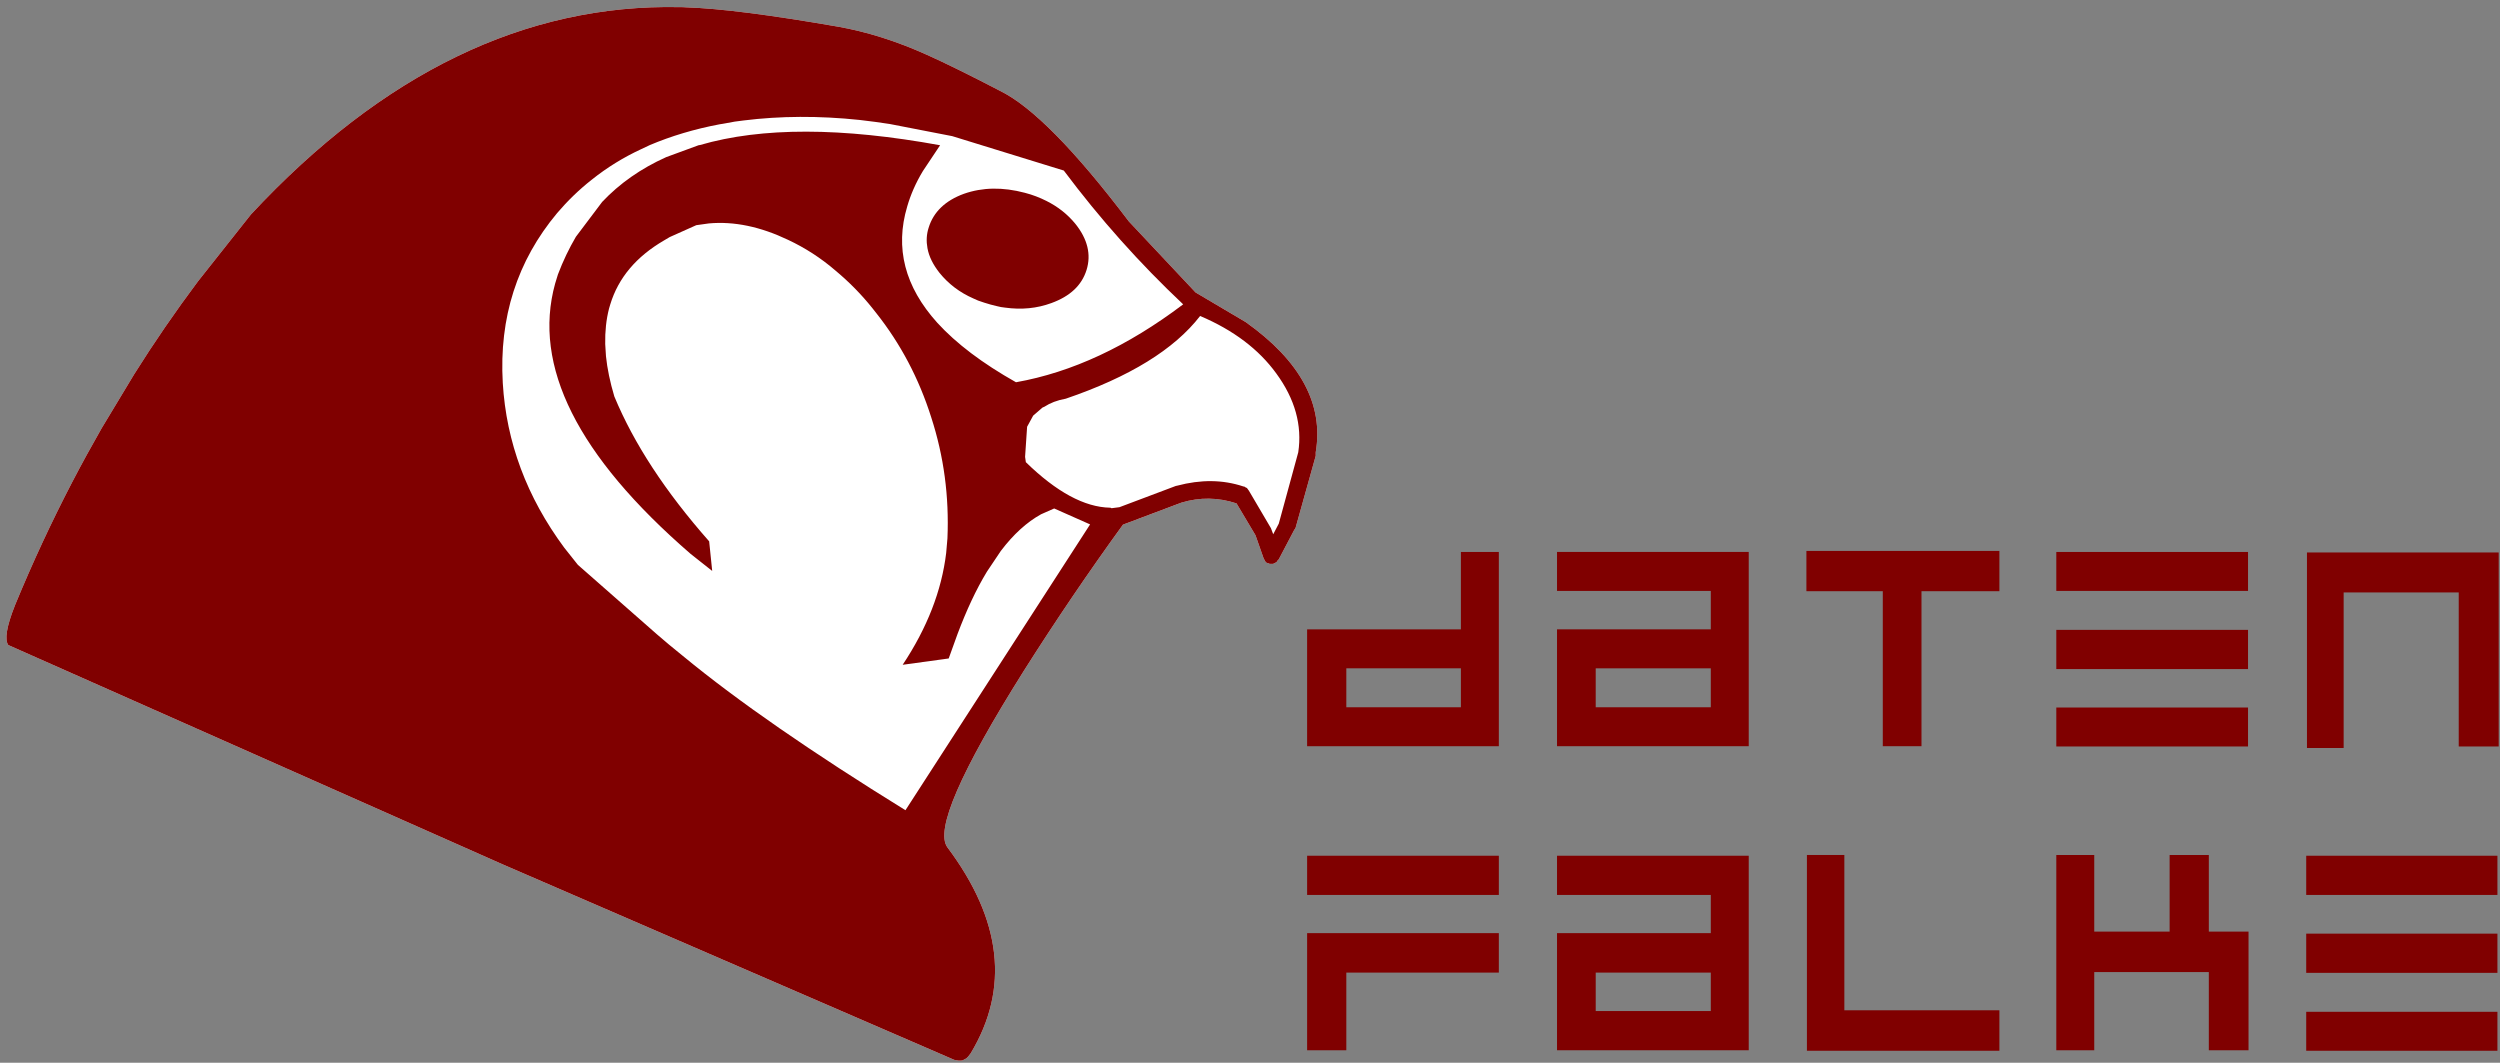
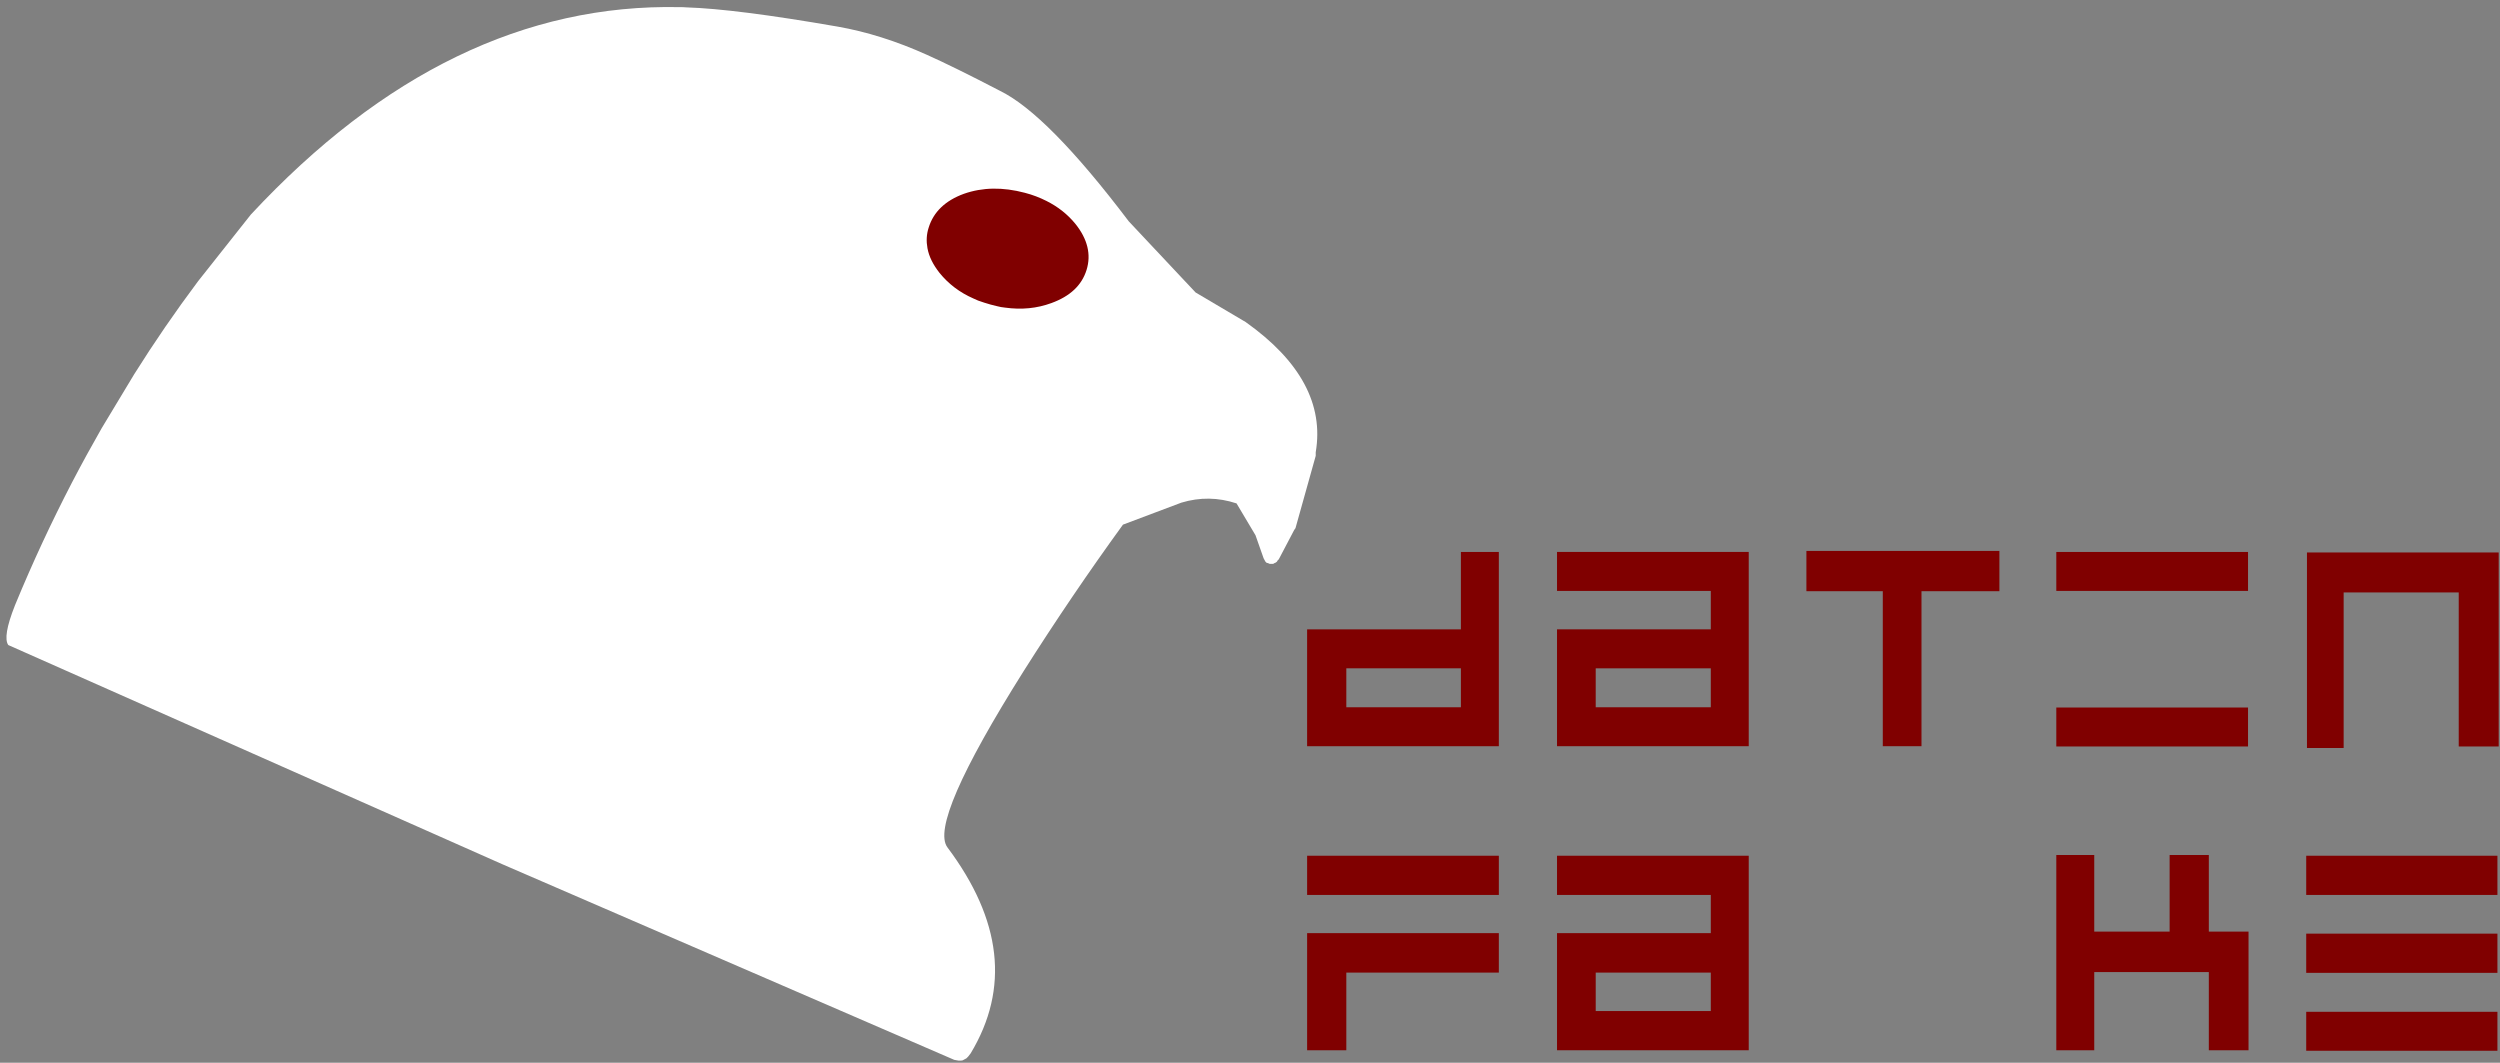
<svg xmlns="http://www.w3.org/2000/svg" xmlns:ns1="http://www.inkscape.org/namespaces/inkscape" xmlns:ns2="http://sodipodi.sourceforge.net/DTD/sodipodi-0.dtd" id="svg2" version="1.1" ns1:version="1.3.2 (1:1.3.2+202311252150+091e20ef0f)" width="617.5" height="262.5" xml:space="preserve" ns2:docname="datenfalke_logo.svg">
  <rect width="100%" height="100%" fill="#808080" stroke="none" />
  <defs id="defs6" />
  <ns2:namedview pagecolor="#ffffff" bordercolor="#666666" borderopacity="1" objecttolerance="10" gridtolerance="10" guidetolerance="10" ns1:pageopacity="0" ns1:pageshadow="2" ns1:window-width="2624" ns1:window-height="1192" id="namedview4" showgrid="false" ns1:zoom="0.44952382" ns1:cx="-1134.5339" ns1:cy="818.64406" ns1:window-x="0" ns1:window-y="0" ns1:window-maximized="0" ns1:current-layer="g10" ns1:showpageshadow="2" ns1:pagecheckerboard="0" ns1:deskcolor="#d1d1d1" />
  <g id="g10" ns1:groupmode="layer" ns1:label="ink_ext_XXXXXX" transform="matrix(1.25,0,0,-1.25,0,262.5)">
-     <path d="m 406.326,77.791 h 37.885 v 7.747 H 406.326 Z" style="fill:#800000;fill-opacity:1;fill-rule:nonzero;stroke:none" id="path14" ns1:connector-curvature="0" />
    <path d="M 455.856,100.832 V 62.197 h 7.248 v 30.738 h 22.741 V 62.497 h 7.896 v 38.335 h -37.885" style="fill:#800000;fill-opacity:1;fill-rule:nonzero;stroke:none" id="path16" ns1:connector-curvature="0" />
    <path d="m 406.326,93.235 h 37.885 v 7.697 H 406.326 Z" style="fill:#800000;fill-opacity:1;fill-rule:nonzero;stroke:none" id="path18" ns1:connector-curvature="0" />
    <path d="m 406.326,62.497 h 37.885 v 7.697 H 406.326 Z" style="fill:#800000;fill-opacity:1;fill-rule:nonzero;stroke:none" id="path20" ns1:connector-curvature="0" />
    <path d="m 395.081,93.185 v 7.947 H 356.946 V 93.185 H 372.04 V 62.547 h 7.647 v 30.638 h 15.394" style="fill:#800000;fill-opacity:1;fill-rule:nonzero;stroke:none" id="path22" ns1:connector-curvature="0" />
    <path d="m 413.823,25.912 v 15.144 h -7.497 V 2.471 h 7.497 V 17.915 h 22.641 V 2.471 h 7.847 V 25.912 h -7.847 v 15.144 h -7.747 V 25.912 h -14.894" style="fill:#800000;fill-opacity:1;fill-rule:nonzero;stroke:none" id="path24" ns1:connector-curvature="0" />
    <path d="m 455.707,33.159 h 37.785 v 7.747 H 455.707 Z" style="fill:#800000;fill-opacity:1;fill-rule:nonzero;stroke:none" id="path26" ns1:connector-curvature="0" />
    <path d="m 455.707,17.765 h 37.785 v 7.747 H 455.707 Z" style="fill:#800000;fill-opacity:1;fill-rule:nonzero;stroke:none" id="path28" ns1:connector-curvature="0" />
    <path d="m 338.054,93.235 v -7.597 h -30.388 v -23.091 h 37.884 v 38.385 h -37.884 v -7.697 z m 0,-15.294 v -7.697 h -22.741 v 7.697 h 22.741" style="fill:#800000;fill-opacity:1;fill-rule:nonzero;stroke:none" id="path30" ns1:connector-curvature="0" />
    <path d="m 296.17,62.547 v 38.385 h -7.497 V 85.638 h -30.387 v -23.091 z m -30.138,7.697 v 7.697 h 22.641 v -7.697 h -22.641" style="fill:#800000;fill-opacity:1;fill-rule:nonzero;stroke:none" id="path32" ns1:connector-curvature="0" />
    <path d="m 258.286,33.159 h 37.885 v 7.747 H 258.286 Z" style="fill:#800000;fill-opacity:1;fill-rule:nonzero;stroke:none" id="path34" ns1:connector-curvature="0" />
    <path d="m 296.17,17.815 v 7.797 H 258.286 V 2.471 h 7.746 V 17.815 h 30.138" style="fill:#800000;fill-opacity:1;fill-rule:nonzero;stroke:none" id="path36" ns1:connector-curvature="0" />
    <path d="m 307.666,40.906 v -7.747 h 30.388 V 25.612 H 307.666 V 2.471 H 345.55 V 40.906 Z m 7.647,-30.688 v 7.597 h 22.741 V 10.218 h -22.741" style="fill:#800000;fill-opacity:1;fill-rule:nonzero;stroke:none" id="path38" ns1:connector-curvature="0" />
-     <path d="m 364.443,41.056 h -7.397 V 2.371 h 38.035 V 10.368 h -30.638 v 30.688" style="fill:#800000;fill-opacity:1;fill-rule:nonzero;stroke:none" id="path40" ns1:connector-curvature="0" />
    <path d="m 455.707,2.371 h 37.785 v 7.697 H 455.707 Z" style="fill:#800000;fill-opacity:1;fill-rule:nonzero;stroke:none" id="path42" ns1:connector-curvature="0" />
    <path d="m 135.684,208.539 c -0.449,0.05 -0.949,0.05 -1.399,0.05 -30.438,0.649 -58.676,-12.995 -84.716,-40.984 l -10.446,-13.195 c -4.448,-5.947 -8.646,-12.045 -12.595,-18.342 l -6.447,-10.696 c -1.999,-3.499 -3.949,-7.047 -5.848,-10.696 -4.048,-7.797 -7.797,-15.844 -11.196,-24.09 l -0.1,-0.25 c -1.649,-4.148 -2.049,-6.747 -1.299,-7.797 L 99.199,39.256 188.563,0.572 l 0.2,0.4 -0.2,-0.4 0.85,-0.15 h 0.45 l 0.35,0.05 0.75,0.4 0.349,0.35 0.5,0.65 c 7.697,12.795 6.148,26.339 -4.598,40.684 -2.499,3.348 2.549,14.944 15.094,34.886 6.297,9.946 12.845,19.592 19.592,28.889 l 11.545,4.348 c 3.649,1.099 7.248,1.049 10.896,-0.15 l 3.748,-6.298 1.6,-4.548 0.35,-0.65 0.25,-0.25 0.25,-0.05 0.349,-0.15 h 0.7 l 0.25,0.15 0.25,0.1 0.25,0.2 0.1,0.2 0.25,0.25 3.048,5.798 0.25,0.35 3.999,14.294 v 0.7 c 1.599,9.446 -2.999,18.042 -13.845,25.74 l -9.896,5.847 -13.194,14.044 c -10.746,14.195 -19.243,22.791 -25.54,25.84 -6.048,3.149 -10.846,5.498 -14.294,7.047 -6.098,2.749 -11.996,4.599 -17.693,5.598 -13.495,2.349 -23.441,3.599 -29.839,3.799 z" style="fill:#ffffff;fill-opacity:1;fill-rule:nonzero;stroke:none" id="path44-3" ns1:connector-curvature="0" ns2:nodetypes="cccccccccccccccccccccccccccccccccccccccccccccccc" />
-     <path d="m 135.684,208.539 c -0.449,0.05 -0.949,0.05 -1.399,0.05 -30.438,0.649 -58.676,-12.995 -84.716,-40.984 L 39.123,154.41 C 34.675,148.463 30.477,142.365 26.528,136.068 L 20.081,125.372 C 18.082,121.873 16.132,118.325 14.233,114.676 10.185,106.879 6.436,98.832 3.038,90.586 l -0.1,-0.25 C 1.288,86.188 0.888,83.589 1.638,82.539 L 99.199,39.256 188.563,0.572 l 0.2,0.4 -0.2,-0.4 0.85,-0.15 h 0.45 l 0.35,0.05 0.75,0.4 0.349,0.35 0.5,0.65 c 7.697,12.795 6.148,26.339 -4.598,40.684 -2.499,3.348 2.549,14.944 15.094,34.886 6.297,9.946 12.845,19.592 19.592,28.889 l 11.545,4.348 c 3.649,1.099 7.248,1.049 10.896,-0.15 l 3.748,-6.298 1.6,-4.548 0.35,-0.65 0.25,-0.25 0.25,-0.05 0.349,-0.15 h 0.7 l 0.25,0.15 0.25,0.1 0.25,0.2 0.1,0.2 0.25,0.25 3.048,5.798 0.25,0.35 3.999,14.294 v 0.7 c 1.599,9.446 -2.999,18.042 -13.845,25.74 l -9.896,5.847 -13.194,14.044 c -10.746,14.195 -19.243,22.791 -25.54,25.84 -6.048,3.149 -10.846,5.498 -14.294,7.047 -6.098,2.749 -11.996,4.599 -17.693,5.598 -13.495,2.349 -23.441,3.599 -29.839,3.799 z m 40.134,-23.041 12.346,-2.399 22.041,-6.797 c 7.147,-9.547 14.994,-18.343 23.59,-26.44 -11.045,-8.347 -22.041,-13.444 -33.036,-15.394 -6.648,3.749 -11.796,7.647 -15.544,11.746 -6.448,7.147 -8.397,14.793 -5.948,22.99 0.65,2.25 1.649,4.598 3.099,6.998 l 3.398,5.098 c -19.442,3.548 -35.235,3.598 -47.43,0.05 l -0.3,-0.05 -6.398,-2.35 c -4.998,-2.249 -9.196,-5.198 -12.645,-8.846 l -5.198,-6.897 c -1.349,-2.299 -2.549,-4.798 -3.548,-7.447 l -0.55,-1.799 c -4.498,-16.244 4.398,-34.037 26.739,-53.379 l 4.298,-3.399 -0.599,5.848 c -8.647,9.796 -14.894,19.342 -18.743,28.639 -0.849,2.848 -1.399,5.497 -1.649,7.946 l -0.15,2.399 c -0.05,2.499 0.2,4.848 0.75,6.998 l 0.25,0.849 c 1.599,5.248 5.147,9.446 10.645,12.645 l 1.1,0.65 5.248,2.349 2.499,0.35 c 4.998,0.449 10.196,-0.65 15.644,-3.249 3.298,-1.55 6.447,-3.549 9.396,-6.098 2.698,-2.249 5.148,-4.748 7.297,-7.446 l 0.75,-0.95 c 4.748,-5.998 8.396,-12.845 10.845,-20.592 2.499,-7.697 3.549,-15.644 3.199,-23.891 l -0.25,-2.898 c -0.9,-7.447 -3.748,-14.794 -8.596,-22.091 l 9.096,1.25 1.749,4.848 c 1.75,4.648 3.649,8.746 5.798,12.295 l 2.749,4.099 c 2.499,3.298 5.147,5.697 7.947,7.247 l 2.598,1.149 7.098,-3.149 -36.486,-56.477 c -18.442,11.396 -33.137,21.541 -43.982,30.488 -1.949,1.549 -3.649,2.999 -5.098,4.248 l -15.644,13.745 -2.699,3.398 c -7.397,9.996 -11.445,20.842 -12.145,32.537 -0.75,12.945 2.849,24.141 10.746,33.587 2.049,2.399 4.298,4.598 6.847,6.597 2.999,2.399 6.247,4.398 9.696,5.998 l 1.8,0.85 c 4.148,1.749 8.746,3.148 13.794,4.098 l 0.65,0.1 c 1.699,0.35 3.048,0.55 4.048,0.65 7.247,0.899 14.894,0.949 22.941,0.1 2.099,-0.25 4.098,-0.5 5.947,-0.8 z m 28.339,-57.627 1.849,1.599 c 0.1,0.05 0.2,0.1 0.35,0.15 1.15,0.75 2.549,1.3 4.249,1.6 12.595,4.298 21.441,9.746 26.539,16.343 6.597,-2.799 11.595,-6.597 15.044,-11.345 3.698,-5.048 5.148,-10.247 4.348,-15.594 l -3.848,-14.095 -1.1,-2.099 -0.45,1.2 -4.348,7.397 -0.4,0.55 -0.25,0.1 -0.2,0.15 -0.249,0.05 c -4.049,1.349 -8.397,1.399 -13.095,0.15 l -0.25,-0.05 -11.146,-4.199 -1.549,-0.2 -0.25,0.1 h -0.05 c -5.048,0.1 -10.596,3.099 -16.643,8.997 l -0.15,1.049 0.399,5.948 1.2,2.199" style="fill:#800000;fill-opacity:1;fill-rule:nonzero;stroke:none" id="path44" ns1:connector-curvature="0" />
    <path d="m 190.463,171.704 c -3.699,-1.35 -5.998,-3.599 -6.948,-6.648 -0.449,-1.349 -0.499,-2.749 -0.249,-4.098 0.299,-1.65 1.099,-3.249 2.398,-4.898 1.75,-2.149 3.949,-3.849 6.698,-5.048 0.3,-0.15 0.6,-0.25 0.899,-0.4 0.8,-0.3 1.65,-0.55 2.5,-0.8 0.399,-0.1 0.799,-0.2 1.199,-0.3 0.55,-0.15 1.099,-0.249 1.649,-0.299 3.249,-0.45 6.298,-0.15 9.146,0.899 3.699,1.349 5.998,3.499 6.948,6.547 0.949,3.049 0.2,6.098 -2.199,9.097 -1.55,1.899 -3.449,3.398 -5.748,4.548 -1.299,0.65 -2.699,1.2 -4.248,1.599 -4.349,1.15 -8.347,1.1 -12.045,-0.199" style="fill:#800000;fill-opacity:1;fill-rule:nonzero;stroke:none" id="path46" ns1:connector-curvature="0" />
  </g>
</svg>